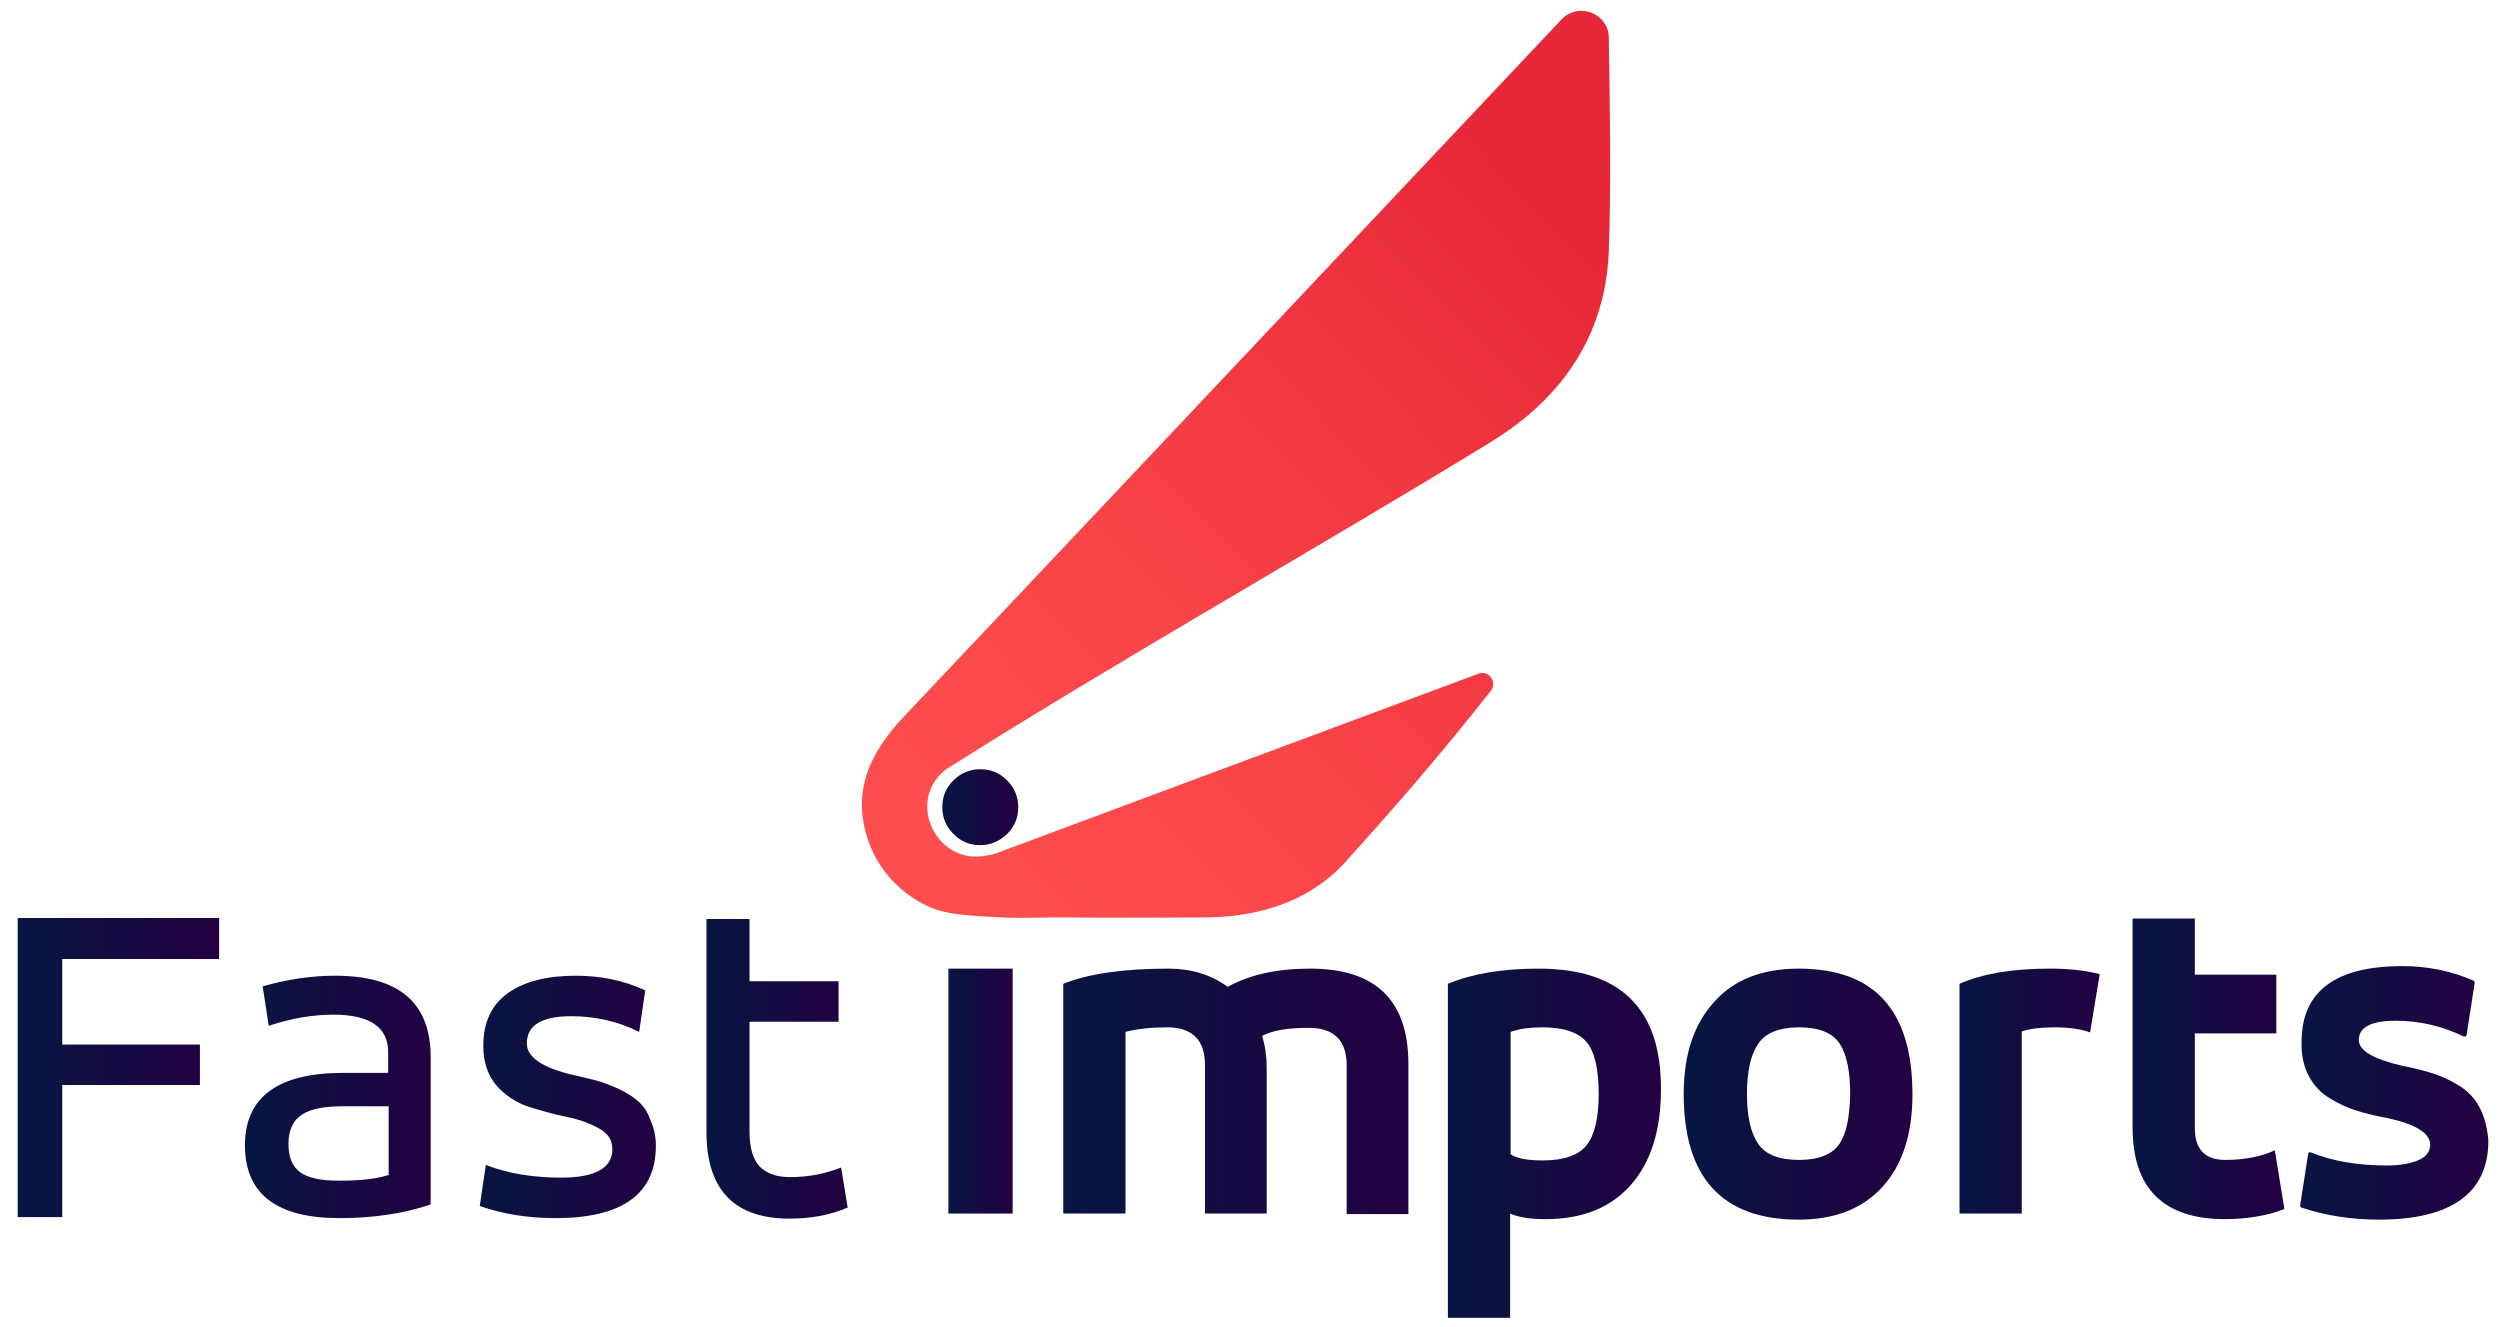
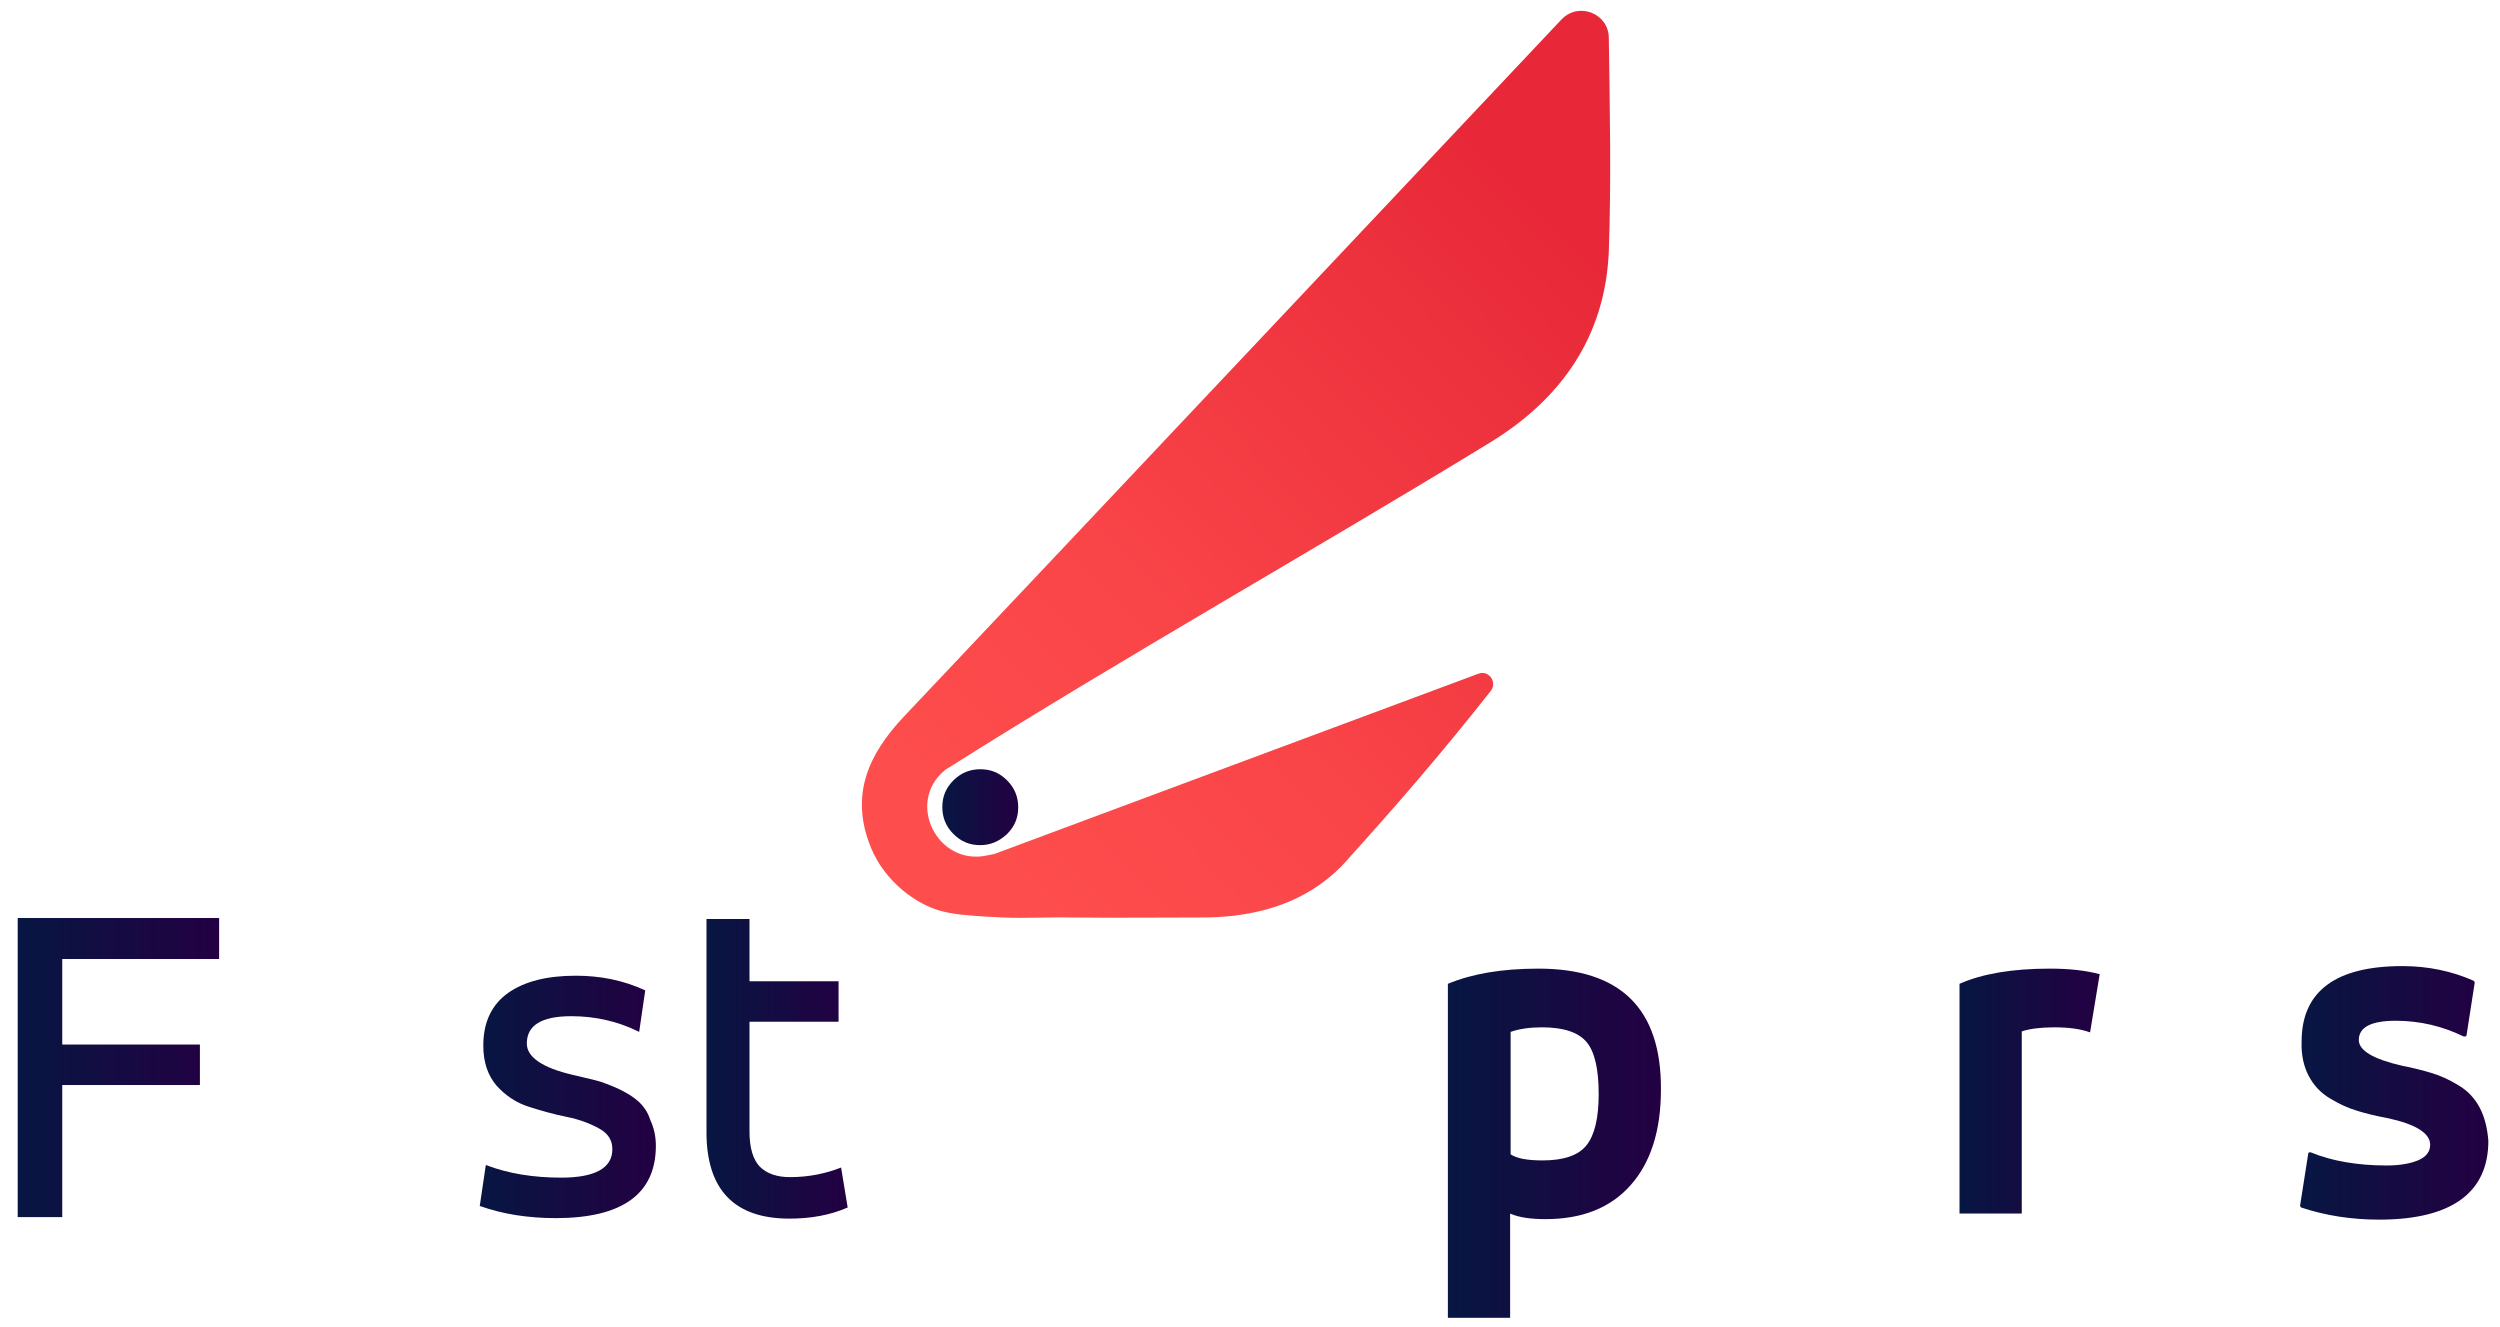
<svg xmlns="http://www.w3.org/2000/svg" version="1.1" id="Layer_1" x="0px" y="0px" viewBox="0 0 494 262.3" style="enable-background:new 0 0 494 262.3;" xml:space="preserve">
  <style type="text/css">
	.st0{fill:url(#SVGID_1_);}
	.st1{fill:url(#SVGID_00000168818849824075814070000013686078160564309667_);}
	.st2{fill:url(#SVGID_00000121994080532802418090000012098875352048250793_);}
	.st3{fill:url(#SVGID_00000002374150840828698020000018428234077795665536_);}
	.st4{fill:url(#SVGID_00000091726284809790718070000015369091220468913566_);}
	.st5{fill:url(#SVGID_00000173849548746971972040000016817788380237568134_);}
	.st6{fill:url(#SVGID_00000049203219130844288030000009355926557265130375_);}
	.st7{fill:url(#SVGID_00000129203928363862358250000009702949376376952449_);}
	.st8{fill:url(#SVGID_00000015315365552424370340000014526774095073269913_);}
	.st9{fill:url(#SVGID_00000157986665373450239560000007475937674642374842_);}
	.st10{fill:url(#SVGID_00000103980142624505529140000010139214498223324825_);}
	.st11{fill:url(#SVGID_00000163070661589786717480000018322896107780015010_);}
	.st12{fill:url(#SVGID_00000010299018480913818750000005711042418934768514_);}
</style>
  <linearGradient id="SVGID_1_" gradientUnits="userSpaceOnUse" x1="199.518" y1="172.553" x2="319.492" y2="55.719">
    <stop offset="0" style="stop-color:#FE4D4D" />
    <stop offset="0.35" style="stop-color:#F94448" />
    <stop offset="0.919" style="stop-color:#EA2C3A" />
    <stop offset="1" style="stop-color:#E82838" />
  </linearGradient>
  <path class="st0" d="M317.9,7.5c0-4.8-5.9-7.2-9.3-3.7c0,0-0.1,0.1-0.1,0.1c-43.3,45.9-86.5,91.8-129.8,137.6  c-7.2,7.6-10.8,15.7-6.6,26c2.8,6.8,9,11.2,13.8,12.5c2.6,0.7,5.5,0.9,8.6,1.1c1.3,0.1,2.5,0.1,3.7,0.2c4.2,0.2,9.4-0.1,13.4,0  c8.6,0.1,16.9,0,25.2,0c9.3,0.1,18.2-1.9,25.2-7.4c1.3-1,2.5-2.1,3.6-3.3c10.5-11.6,19.3-21.8,29-34.1c1.3-1.7-0.4-4.1-2.4-3.4  l-95.6,35.6c-0.3,0.1-0.8,0.2-1.4,0.3c-9.9,2.3-16.3-10.4-8.5-16.8c0.2-0.2,0.4-0.3,0.6-0.4c34-21.5,72.9-43.4,107.2-64.4  c14.2-8.7,22.7-21.1,23.4-37.7C318.4,35.6,318.1,21.5,317.9,7.5z" />
  <g>
    <linearGradient id="SVGID_00000085966879349998354690000018125266355382501550_" gradientUnits="userSpaceOnUse" x1="186.129" y1="159.418" x2="201.257" y2="159.418">
      <stop offset="0" style="stop-color:#071642" />
      <stop offset="1" style="stop-color:#230042" />
    </linearGradient>
    <path style="fill:url(#SVGID_00000085966879349998354690000018125266355382501550_);" d="M193.7,167c-2.1,0-3.8-0.7-5.3-2.2   c-1.5-1.5-2.2-3.3-2.2-5.3c0-2.1,0.7-3.8,2.2-5.3c1.5-1.5,3.3-2.2,5.3-2.2c2.1,0,3.8,0.7,5.3,2.2c1.5,1.5,2.2,3.3,2.2,5.3   c0,2.1-0.7,3.8-2.2,5.3C197.5,166.2,195.8,167,193.7,167z" />
  </g>
  <g>
    <linearGradient id="SVGID_00000062156106952514594400000015144722625077901968_" gradientUnits="userSpaceOnUse" x1="187.435" y1="215.554" x2="200.102" y2="215.554">
      <stop offset="0" style="stop-color:#071642" />
      <stop offset="1" style="stop-color:#230042" />
    </linearGradient>
-     <rect x="187.4" y="191.4" style="fill:url(#SVGID_00000062156106952514594400000015144722625077901968_);" width="12.7" height="48.4" />
    <linearGradient id="SVGID_00000183242598068645128910000013253254463814884995_" gradientUnits="userSpaceOnUse" x1="3.5" y1="210.945" x2="43.293" y2="210.945">
      <stop offset="0" style="stop-color:#071642" />
      <stop offset="1" style="stop-color:#230042" />
    </linearGradient>
    <polygon style="fill:url(#SVGID_00000183242598068645128910000013253254463814884995_);" points="3.5,240.5 12.3,240.5 12.3,214.4    39.5,214.4 39.5,206.4 12.3,206.4 12.3,189.5 43.3,189.5 43.3,181.4 3.5,181.4  " />
    <linearGradient id="SVGID_00000109747466135399943490000014908528116790105011_" gradientUnits="userSpaceOnUse" x1="48.398" y1="216.688" x2="85.072" y2="216.688">
      <stop offset="0" style="stop-color:#071642" />
      <stop offset="1" style="stop-color:#230042" />
    </linearGradient>
-     <path style="fill:url(#SVGID_00000109747466135399943490000014908528116790105011_);" d="M66.2,192.8c-4.6,0-9.4,0.7-14.3,2.1   l1.2,7.8c4.2-1.4,8.4-2.2,12.8-2.2c7.2,0,10.8,2.5,10.8,7.4v4.1h-8.9c-12.9,0-19.4,4.8-19.4,14.3c0,9.6,6.2,14.4,18.7,14.4   c6.7,0,12.7-0.9,18-2.7v-29.1C85.1,198.1,78.8,192.8,66.2,192.8z M76.7,232.2c-2.5,0.8-5.7,1.1-9.8,1.1c-3.4,0-5.9-0.5-7.5-1.6   c-1.6-1.1-2.4-3-2.4-5.7c0-2.6,0.9-4.6,2.6-5.7c1.7-1.2,4.5-1.7,8.4-1.7h8.8V232.2z" />
    <linearGradient id="SVGID_00000077297056458622320270000003992143265535042219_" gradientUnits="userSpaceOnUse" x1="94.901" y1="216.688" x2="129.779" y2="216.688">
      <stop offset="0" style="stop-color:#071642" />
      <stop offset="1" style="stop-color:#230042" />
    </linearGradient>
    <path style="fill:url(#SVGID_00000077297056458622320270000003992143265535042219_);" d="M126.1,217.6c-1-0.9-2.3-1.7-4-2.5   c-1.6-0.7-3.1-1.3-4.3-1.6c-1.3-0.3-2.8-0.7-4.6-1.1c-6-1.4-9.1-3.5-9.1-6.2c0-3.6,2.9-5.4,8.8-5.4c4.7,0,9.2,1,13.4,3.1l1.2-8.2   c-4.3-2-8.9-2.9-13.7-2.9c-5.7,0-10.1,1.1-13.4,3.4c-3.2,2.3-4.9,5.7-4.9,10.4c0,3.3,0.9,5.9,2.6,7.9c1.8,2,3.9,3.4,6.4,4.2   c2.5,0.8,5,1.5,7.5,2c2.5,0.5,4.6,1.3,6.4,2.3c1.8,1,2.6,2.3,2.6,4.1c0,3.7-3.4,5.6-10.1,5.6c-5.5,0-10.5-0.8-14.9-2.5l-1.2,8.1   c4.5,1.6,9.5,2.4,15,2.4c13.2,0,19.8-4.8,19.8-14.3c0-1.9-0.4-3.6-1.1-5.1C128,219.7,127.1,218.5,126.1,217.6z" />
    <linearGradient id="SVGID_00000114050381847075277500000006922891101180341413_" gradientUnits="userSpaceOnUse" x1="139.609" y1="211.017" x2="167.587" y2="211.017">
      <stop offset="0" style="stop-color:#071642" />
      <stop offset="1" style="stop-color:#230042" />
    </linearGradient>
    <path style="fill:url(#SVGID_00000114050381847075277500000006922891101180341413_);" d="M156.1,232.6c-2.6,0-4.6-0.7-6-2.1   c-1.3-1.4-2-3.7-2-6.9v-21.7h17.6v-8h-17.6v-12.3h-8.5v42.1c0,11.4,5.5,17.1,16.4,17.1c4.2,0,8.1-0.7,11.5-2.2l-1.3-7.9   C163.2,231.9,159.8,232.6,156.1,232.6z" />
    <linearGradient id="SVGID_00000091737555339865551780000003785236138505275554_" gradientUnits="userSpaceOnUse" x1="286.132" y1="225.857" x2="328.289" y2="225.857">
      <stop offset="0" style="stop-color:#071642" />
      <stop offset="1" style="stop-color:#230042" />
    </linearGradient>
    <path style="fill:url(#SVGID_00000091737555339865551780000003785236138505275554_);" d="M304,191.4c-7.2,0-13.1,1-17.9,3v66h12.3   v-20.6c1.8,0.8,4.2,1.1,7,1.1c7.2,0,12.8-2.2,16.8-6.7c4-4.5,6-10.8,6-18.9C328.3,199.3,320.2,191.4,304,191.4z M313.5,226.3   c-1.6,2-4.5,3-8.7,3c-3,0-5.1-0.4-6.3-1.2v-24.2c1.7-0.6,3.8-0.9,6.2-0.9c4.3,0,7.2,1,8.8,2.9c1.6,1.9,2.4,5.3,2.4,10.3   C315.9,220.9,315.1,224.3,313.5,226.3z" />
    <linearGradient id="SVGID_00000000194038767500166100000007764153328642742935_" gradientUnits="userSpaceOnUse" x1="332.747" y1="216.121" x2="377.928" y2="216.121">
      <stop offset="0" style="stop-color:#071642" />
      <stop offset="1" style="stop-color:#230042" />
    </linearGradient>
-     <path style="fill:url(#SVGID_00000000194038767500166100000007764153328642742935_);" d="M355.4,191.4c-7.2,0-12.8,2.2-16.7,6.6   c-4,4.4-6,10.4-6,18.2c0,16.5,7.6,24.8,22.7,24.8c7.2,0,12.7-2.2,16.6-6.5c3.9-4.3,5.9-10.4,5.9-18.2   C377.9,199.6,370.4,191.4,355.4,191.4z M363.5,226c-1.4,2.1-4.1,3.2-8,3.2c-4,0-6.7-1.1-8.1-3.2c-1.5-2.2-2.2-5.5-2.2-9.9   c0-4.3,0.7-7.6,2.2-9.8c1.4-2.2,4.2-3.3,8.1-3.3c4,0,6.6,1.1,8,3.2c1.4,2.1,2.1,5.5,2.1,9.9C365.5,220.6,364.9,223.9,363.5,226z" />
    <linearGradient id="SVGID_00000043423997702087401810000008475504696521431455_" gradientUnits="userSpaceOnUse" x1="387.191" y1="215.554" x2="414.886" y2="215.554">
      <stop offset="0" style="stop-color:#071642" />
      <stop offset="1" style="stop-color:#230042" />
    </linearGradient>
    <path style="fill:url(#SVGID_00000043423997702087401810000008475504696521431455_);" d="M387.2,194.4v45.4h12.3v-36   c1.5-0.5,3.7-0.8,6.4-0.8c2.8,0,5.2,0.3,7.1,1l1.9-11.5c-3-0.8-6.3-1.1-9.9-1.1C397.7,191.4,391.7,192.4,387.2,194.4z" />
    <linearGradient id="SVGID_00000060724040633255557470000003915936445616514213_" gradientUnits="userSpaceOnUse" x1="421.501" y1="211.112" x2="451.559" y2="211.112">
      <stop offset="0" style="stop-color:#071642" />
      <stop offset="1" style="stop-color:#230042" />
    </linearGradient>
-     <path style="fill:url(#SVGID_00000060724040633255557470000003915936445616514213_);" d="M439.7,229.2c-4,0-6-2.1-6-6.3v-18.7h16.1   v-11.6h-16.1v-11.1h-12.3v41.3c0,12,6.1,18.1,18.2,18.1c4.5,0,8.5-0.7,11.8-2l-1.9-11.6C447,228.5,443.6,229.2,439.7,229.2z" />
    <linearGradient id="SVGID_00000155128648809616947590000005245613442032059054_" gradientUnits="userSpaceOnUse" x1="210.091" y1="215.554" x2="278.241" y2="215.554">
      <stop offset="0" style="stop-color:#071642" />
      <stop offset="1" style="stop-color:#230042" />
    </linearGradient>
-     <path style="fill:url(#SVGID_00000155128648809616947590000005245613442032059054_);" d="M258.9,191.4c-6.6,0-12,1.2-16.3,3.6   c-3.3-2.4-7.2-3.6-11.7-3.6c-8.9,0-15.8,1-20.8,3v45.4h12.3v-35.9c2.3-0.6,5.1-0.9,8.2-0.9c5,0,7.5,2.5,7.5,7.4v29.4h12.2v-28.8   c0-2.2-0.3-4.3-0.9-6.3c2-1.1,5.1-1.6,9.2-1.6c5,0,7.5,2.5,7.5,7.4v29.4h12.2V210C278.2,197.6,271.8,191.4,258.9,191.4z" />
    <linearGradient id="SVGID_00000055677393944241170210000016142318766943725697_" gradientUnits="userSpaceOnUse" x1="454.317" y1="216.074" x2="491.5" y2="216.074">
      <stop offset="0" style="stop-color:#071642" />
      <stop offset="1" style="stop-color:#230042" />
    </linearGradient>
    <path style="fill:url(#SVGID_00000055677393944241170210000016142318766943725697_);" d="M490,218.9c-1-1.9-2.4-3.4-4.3-4.5   c-1.8-1.1-3.6-1.9-5.3-2.4c-1.7-0.5-3.6-1-5.7-1.4c-5.7-1.3-8.6-3-8.6-5.1c0-2.5,2.4-3.8,7.3-3.8c4.8,0,9.3,1.1,13.4,3.1   c0.1,0,0.1,0,0.2,0c0.1,0,0.1,0,0.2,0c0.1-0.1,0.2-0.1,0.2-0.3l1.6-10.3c0-0.2-0.1-0.3-0.2-0.4c-4.3-1.9-9-2.9-14.1-2.9   c-13.2,0-19.9,5-19.9,14.9c-0.1,2.6,0.4,4.9,1.4,6.8c1,1.9,2.4,3.4,4.3,4.5c1.8,1.1,3.6,1.9,5.3,2.4c1.6,0.5,3.6,1,5.8,1.4   c5.7,1.2,8.6,3,8.6,5.3c0,1.3-0.7,2.3-2.2,3c-1.6,0.7-3.7,1.1-6.4,1.1c-5.8,0-10.9-0.9-15-2.6c0,0-0.1,0-0.1,0c-0.1,0-0.1,0-0.2,0   c-0.1,0.1-0.2,0.1-0.2,0.3l-1.6,10.2c0,0.2,0.1,0.3,0.2,0.4c4.8,1.6,10,2.4,15.4,2.4c14.3,0,21.6-5.3,21.6-15.6   C491.5,223,491,220.8,490,218.9z" />
  </g>
</svg>